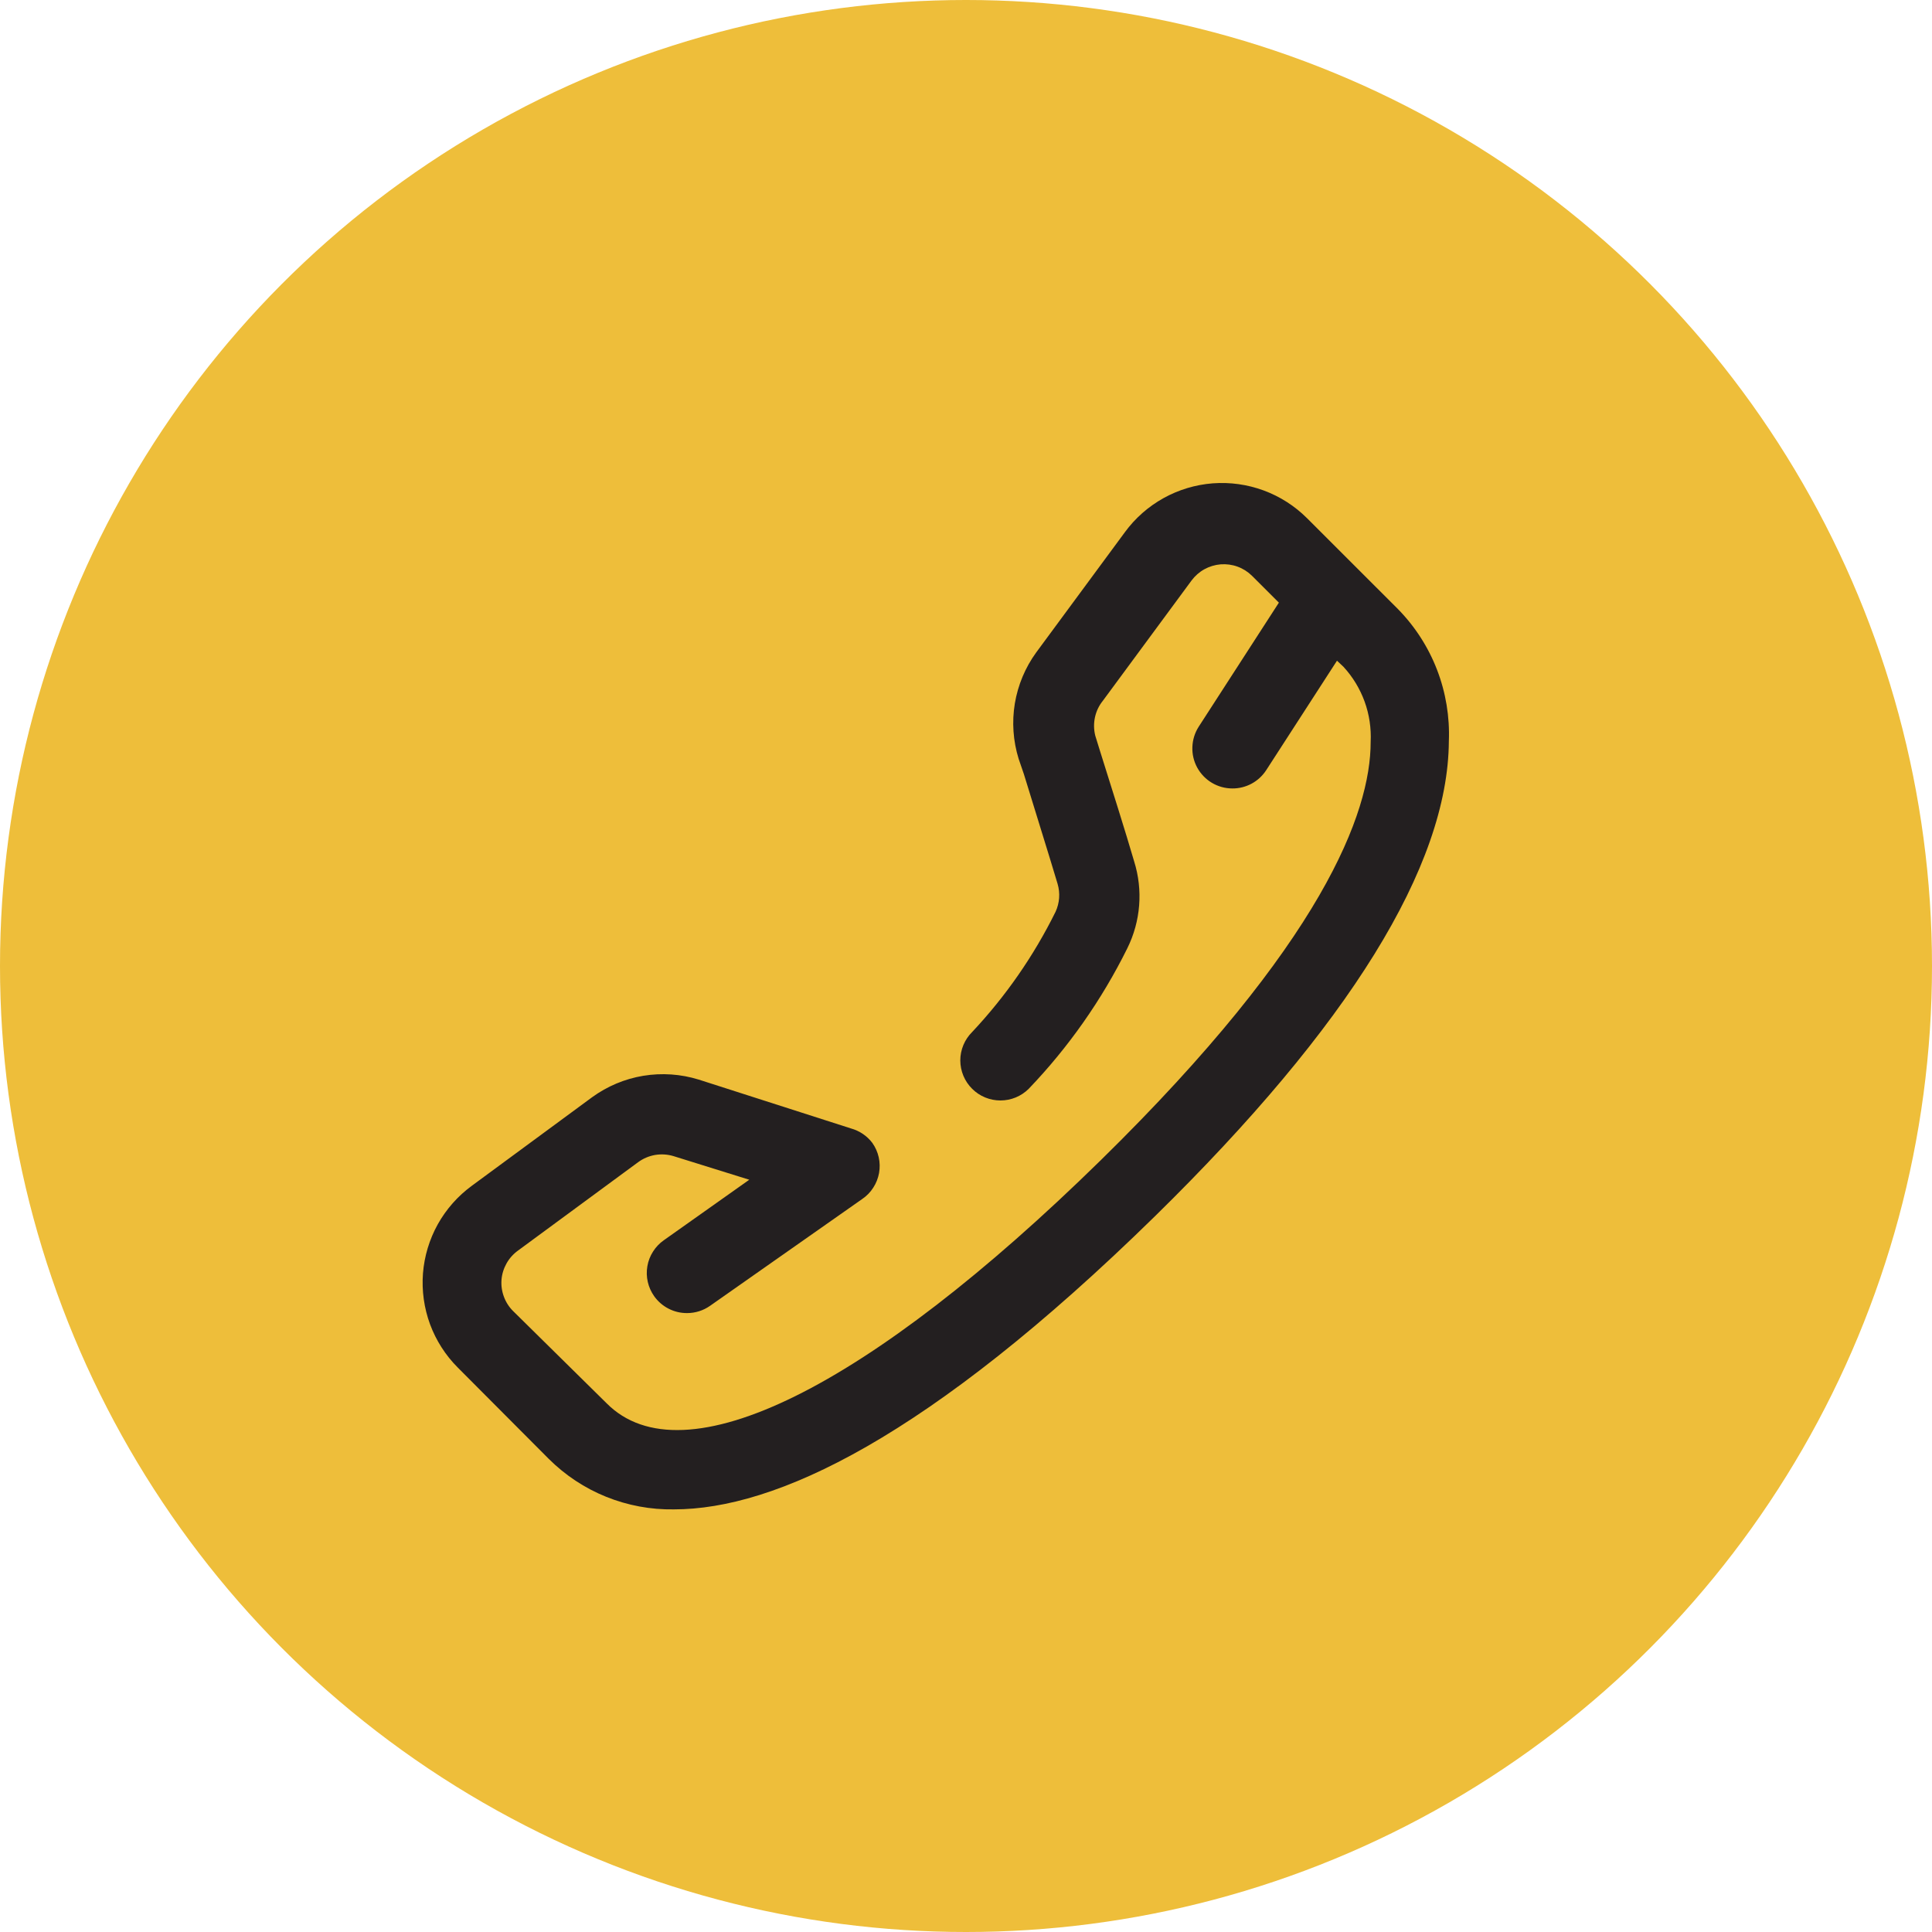
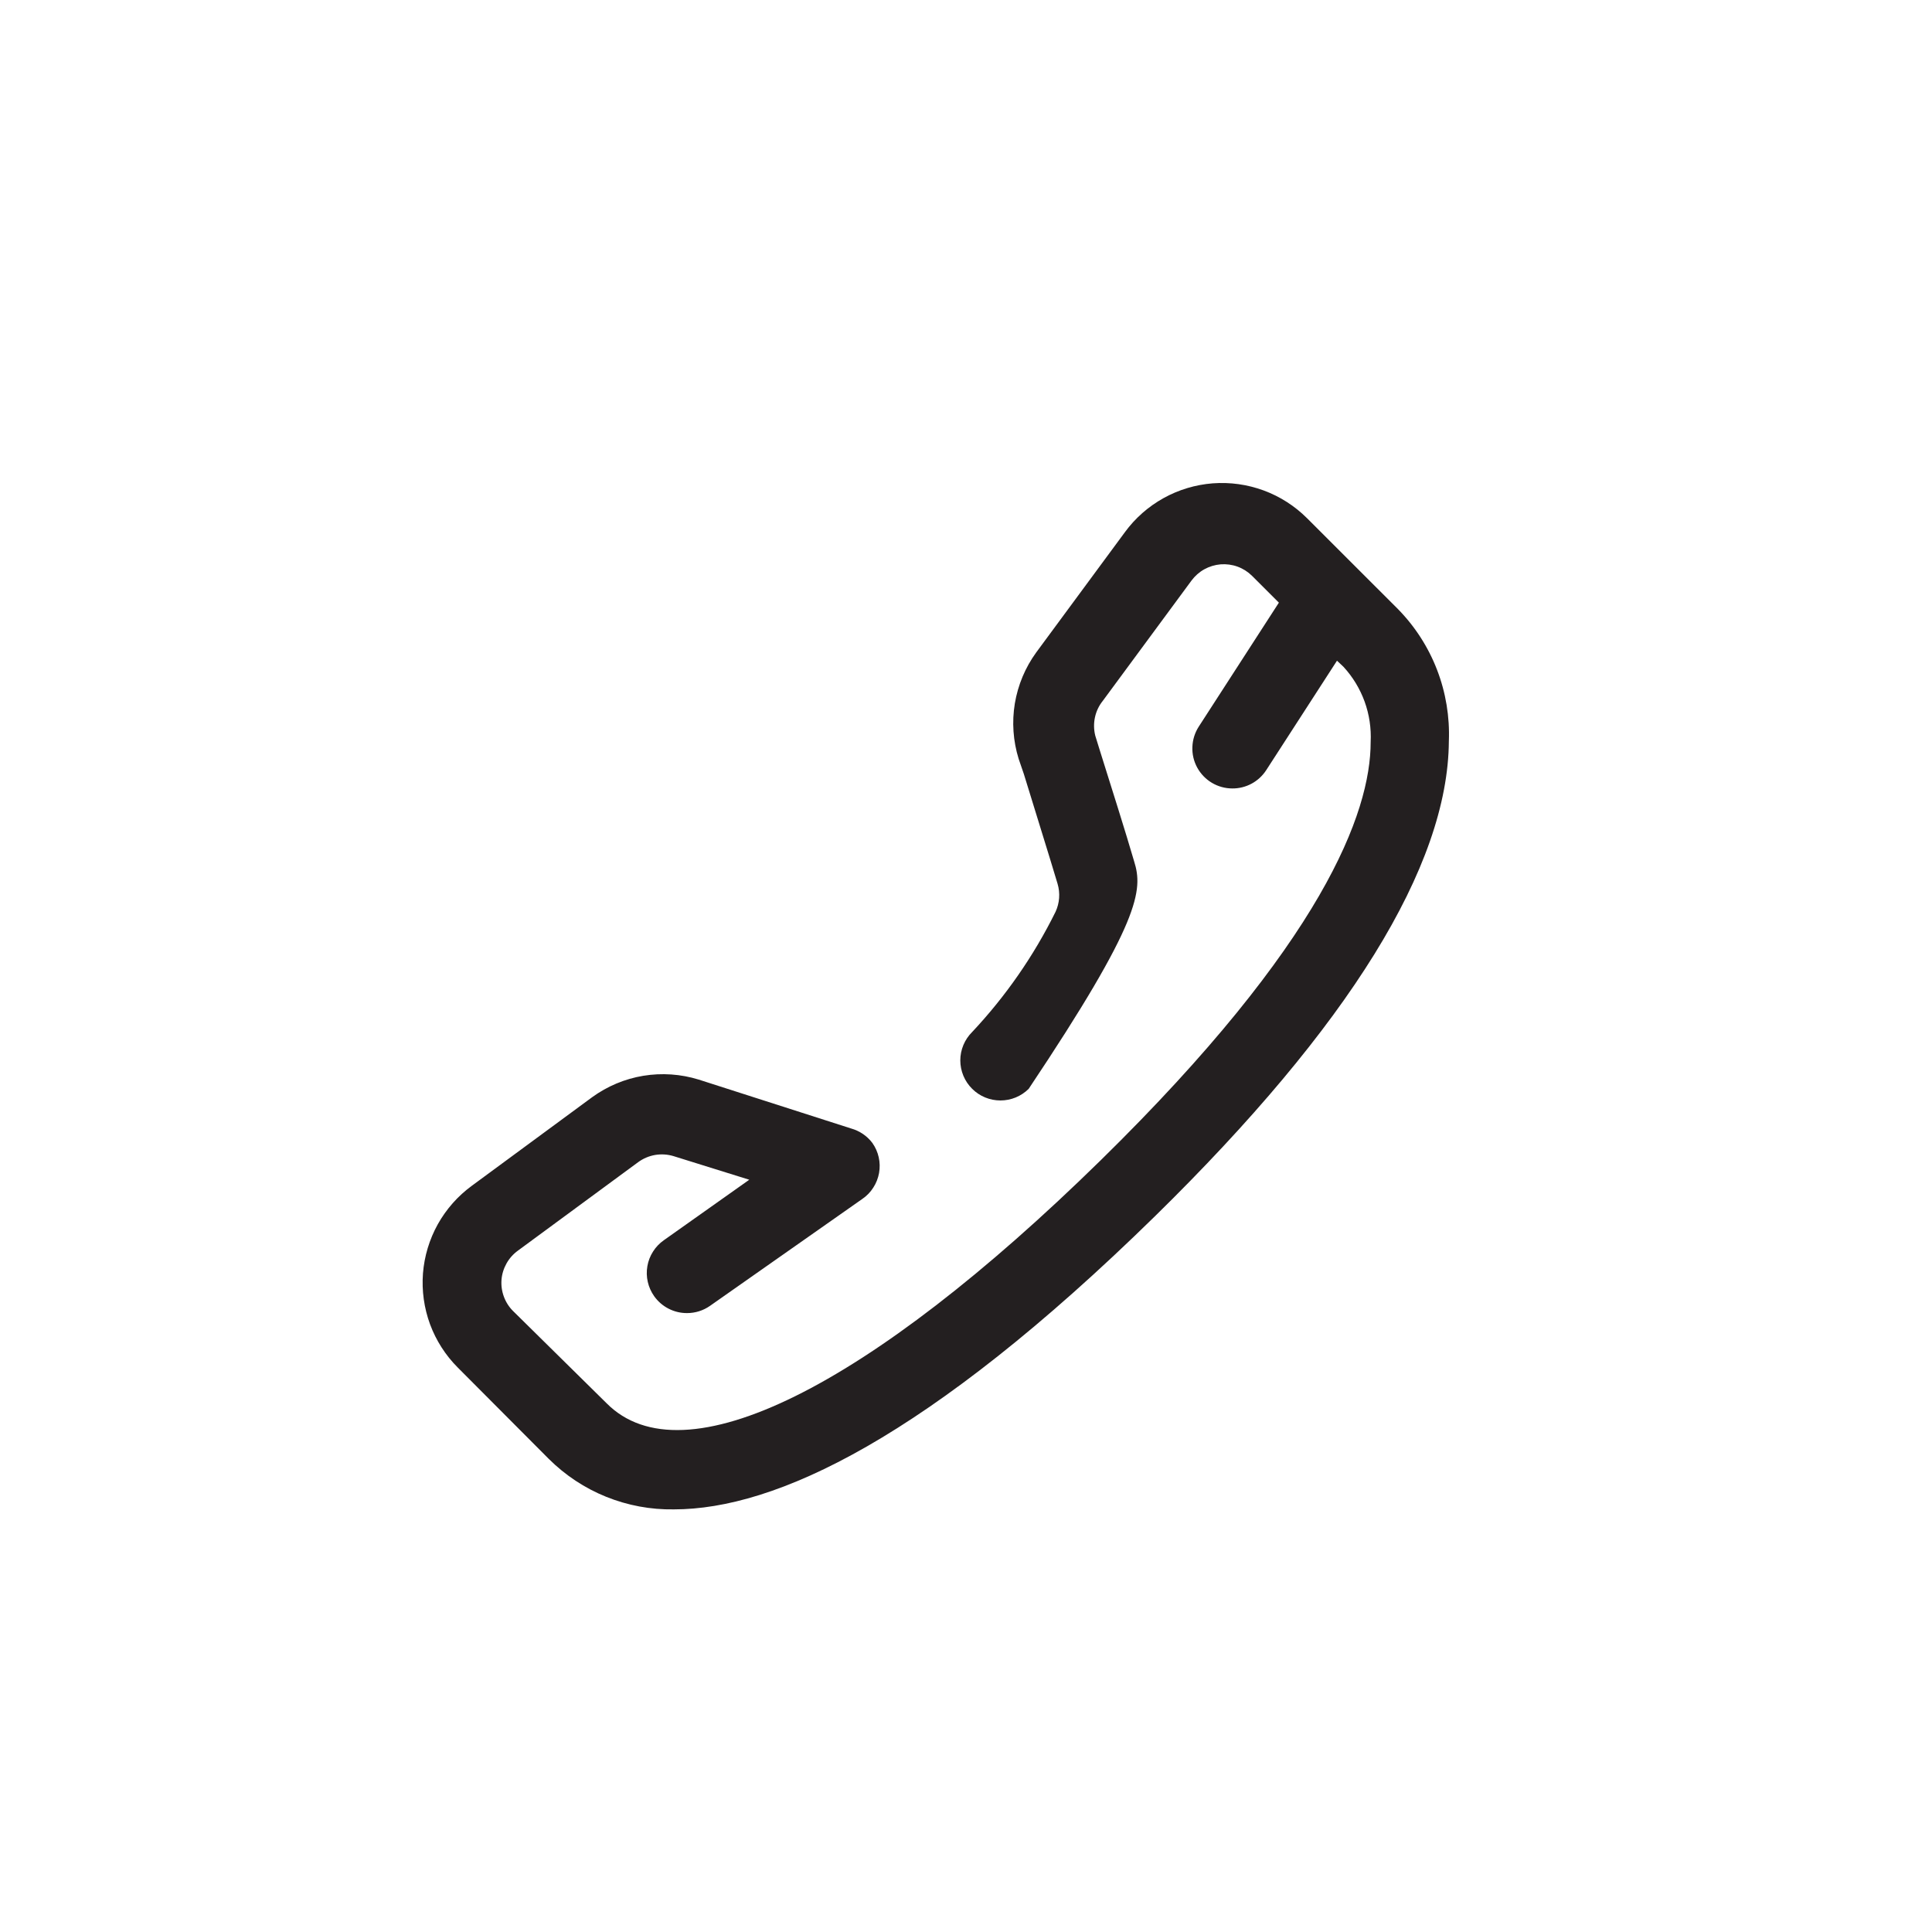
<svg xmlns="http://www.w3.org/2000/svg" width="40" height="40" viewBox="0 0 40 40" fill="none">
-   <circle cx="20" cy="20" r="20" fill="#EEBE3A" />
-   <path d="M28.943 12.61L27.059 10.727C26.805 10.474 26.499 10.278 26.162 10.154C25.825 10.03 25.466 9.98 25.108 10.007C24.75 10.035 24.402 10.139 24.088 10.314C23.775 10.488 23.502 10.728 23.29 11.018L21.456 13.505C21.227 13.819 21.075 14.182 21.011 14.565C20.948 14.948 20.975 15.34 21.09 15.711L21.198 16.026C21.423 16.764 21.713 17.684 21.896 18.298C21.953 18.49 21.938 18.696 21.854 18.878C21.404 19.788 20.823 20.626 20.128 21.366C20.05 21.443 19.988 21.535 19.946 21.636C19.904 21.737 19.882 21.845 19.882 21.954C19.882 22.064 19.904 22.172 19.946 22.273C19.988 22.374 20.05 22.466 20.128 22.543C20.283 22.698 20.494 22.784 20.713 22.784C20.932 22.784 21.142 22.698 21.298 22.543C22.123 21.682 22.811 20.701 23.34 19.633C23.617 19.073 23.668 18.429 23.481 17.833C23.307 17.236 23.008 16.291 22.776 15.553L22.676 15.23C22.645 15.105 22.643 14.976 22.67 14.851C22.697 14.725 22.753 14.608 22.834 14.508L24.668 12.021C24.739 11.925 24.829 11.845 24.933 11.787C25.038 11.729 25.153 11.694 25.272 11.684C25.391 11.675 25.511 11.691 25.623 11.732C25.735 11.773 25.837 11.838 25.921 11.921L26.478 12.477L24.817 15.047C24.737 15.172 24.692 15.317 24.687 15.466C24.681 15.614 24.716 15.762 24.787 15.892C24.859 16.023 24.964 16.132 25.092 16.208C25.22 16.284 25.366 16.324 25.515 16.324C25.653 16.325 25.789 16.291 25.911 16.226C26.032 16.161 26.136 16.066 26.212 15.951L27.681 13.679L27.814 13.804C28.007 14.013 28.156 14.259 28.253 14.526C28.35 14.794 28.392 15.078 28.378 15.363C28.378 16.822 27.391 19.508 22.792 24.019C17.97 28.745 14.143 30.652 12.558 29.052L10.624 27.145C10.539 27.061 10.474 26.959 10.433 26.848C10.391 26.736 10.374 26.617 10.383 26.498C10.392 26.379 10.428 26.263 10.487 26.158C10.545 26.054 10.626 25.963 10.723 25.893L13.213 24.061C13.317 23.985 13.437 23.934 13.564 23.912C13.691 23.891 13.821 23.899 13.944 23.936L15.513 24.425L13.745 25.677C13.655 25.74 13.578 25.82 13.52 25.913C13.461 26.005 13.421 26.108 13.403 26.216C13.384 26.324 13.387 26.435 13.412 26.542C13.436 26.648 13.482 26.749 13.545 26.838C13.623 26.947 13.725 27.035 13.843 27.095C13.962 27.156 14.093 27.187 14.226 27.186C14.395 27.186 14.56 27.134 14.699 27.037L17.853 24.823C17.944 24.761 18.021 24.682 18.08 24.589C18.14 24.497 18.18 24.394 18.2 24.286C18.219 24.178 18.217 24.067 18.193 23.96C18.169 23.853 18.124 23.752 18.061 23.663C17.951 23.517 17.796 23.413 17.621 23.364L14.467 22.352C14.096 22.237 13.703 22.21 13.319 22.273C12.936 22.336 12.573 22.489 12.259 22.717L9.769 24.55C9.479 24.762 9.239 25.034 9.064 25.347C8.89 25.66 8.785 26.008 8.757 26.365C8.73 26.723 8.78 27.082 8.904 27.419C9.029 27.755 9.224 28.06 9.478 28.314L11.362 30.205C11.702 30.543 12.106 30.811 12.551 30.99C12.996 31.169 13.472 31.258 13.952 31.25C16.044 31.25 19.198 29.798 23.913 25.18C27.93 21.241 29.98 17.933 29.997 15.346C30.017 14.842 29.934 14.339 29.753 13.869C29.572 13.398 29.296 12.97 28.943 12.61Z" fill="#231F20" />
+   <path d="M28.943 12.61L27.059 10.727C26.805 10.474 26.499 10.278 26.162 10.154C25.825 10.03 25.466 9.98 25.108 10.007C24.75 10.035 24.402 10.139 24.088 10.314C23.775 10.488 23.502 10.728 23.29 11.018L21.456 13.505C21.227 13.819 21.075 14.182 21.011 14.565C20.948 14.948 20.975 15.34 21.09 15.711L21.198 16.026C21.423 16.764 21.713 17.684 21.896 18.298C21.953 18.49 21.938 18.696 21.854 18.878C21.404 19.788 20.823 20.626 20.128 21.366C20.05 21.443 19.988 21.535 19.946 21.636C19.904 21.737 19.882 21.845 19.882 21.954C19.882 22.064 19.904 22.172 19.946 22.273C19.988 22.374 20.05 22.466 20.128 22.543C20.283 22.698 20.494 22.784 20.713 22.784C20.932 22.784 21.142 22.698 21.298 22.543C23.617 19.073 23.668 18.429 23.481 17.833C23.307 17.236 23.008 16.291 22.776 15.553L22.676 15.23C22.645 15.105 22.643 14.976 22.67 14.851C22.697 14.725 22.753 14.608 22.834 14.508L24.668 12.021C24.739 11.925 24.829 11.845 24.933 11.787C25.038 11.729 25.153 11.694 25.272 11.684C25.391 11.675 25.511 11.691 25.623 11.732C25.735 11.773 25.837 11.838 25.921 11.921L26.478 12.477L24.817 15.047C24.737 15.172 24.692 15.317 24.687 15.466C24.681 15.614 24.716 15.762 24.787 15.892C24.859 16.023 24.964 16.132 25.092 16.208C25.22 16.284 25.366 16.324 25.515 16.324C25.653 16.325 25.789 16.291 25.911 16.226C26.032 16.161 26.136 16.066 26.212 15.951L27.681 13.679L27.814 13.804C28.007 14.013 28.156 14.259 28.253 14.526C28.35 14.794 28.392 15.078 28.378 15.363C28.378 16.822 27.391 19.508 22.792 24.019C17.97 28.745 14.143 30.652 12.558 29.052L10.624 27.145C10.539 27.061 10.474 26.959 10.433 26.848C10.391 26.736 10.374 26.617 10.383 26.498C10.392 26.379 10.428 26.263 10.487 26.158C10.545 26.054 10.626 25.963 10.723 25.893L13.213 24.061C13.317 23.985 13.437 23.934 13.564 23.912C13.691 23.891 13.821 23.899 13.944 23.936L15.513 24.425L13.745 25.677C13.655 25.74 13.578 25.82 13.52 25.913C13.461 26.005 13.421 26.108 13.403 26.216C13.384 26.324 13.387 26.435 13.412 26.542C13.436 26.648 13.482 26.749 13.545 26.838C13.623 26.947 13.725 27.035 13.843 27.095C13.962 27.156 14.093 27.187 14.226 27.186C14.395 27.186 14.56 27.134 14.699 27.037L17.853 24.823C17.944 24.761 18.021 24.682 18.08 24.589C18.14 24.497 18.18 24.394 18.2 24.286C18.219 24.178 18.217 24.067 18.193 23.96C18.169 23.853 18.124 23.752 18.061 23.663C17.951 23.517 17.796 23.413 17.621 23.364L14.467 22.352C14.096 22.237 13.703 22.21 13.319 22.273C12.936 22.336 12.573 22.489 12.259 22.717L9.769 24.55C9.479 24.762 9.239 25.034 9.064 25.347C8.89 25.66 8.785 26.008 8.757 26.365C8.73 26.723 8.78 27.082 8.904 27.419C9.029 27.755 9.224 28.06 9.478 28.314L11.362 30.205C11.702 30.543 12.106 30.811 12.551 30.99C12.996 31.169 13.472 31.258 13.952 31.25C16.044 31.25 19.198 29.798 23.913 25.18C27.93 21.241 29.98 17.933 29.997 15.346C30.017 14.842 29.934 14.339 29.753 13.869C29.572 13.398 29.296 12.97 28.943 12.61Z" fill="#231F20" />
</svg>